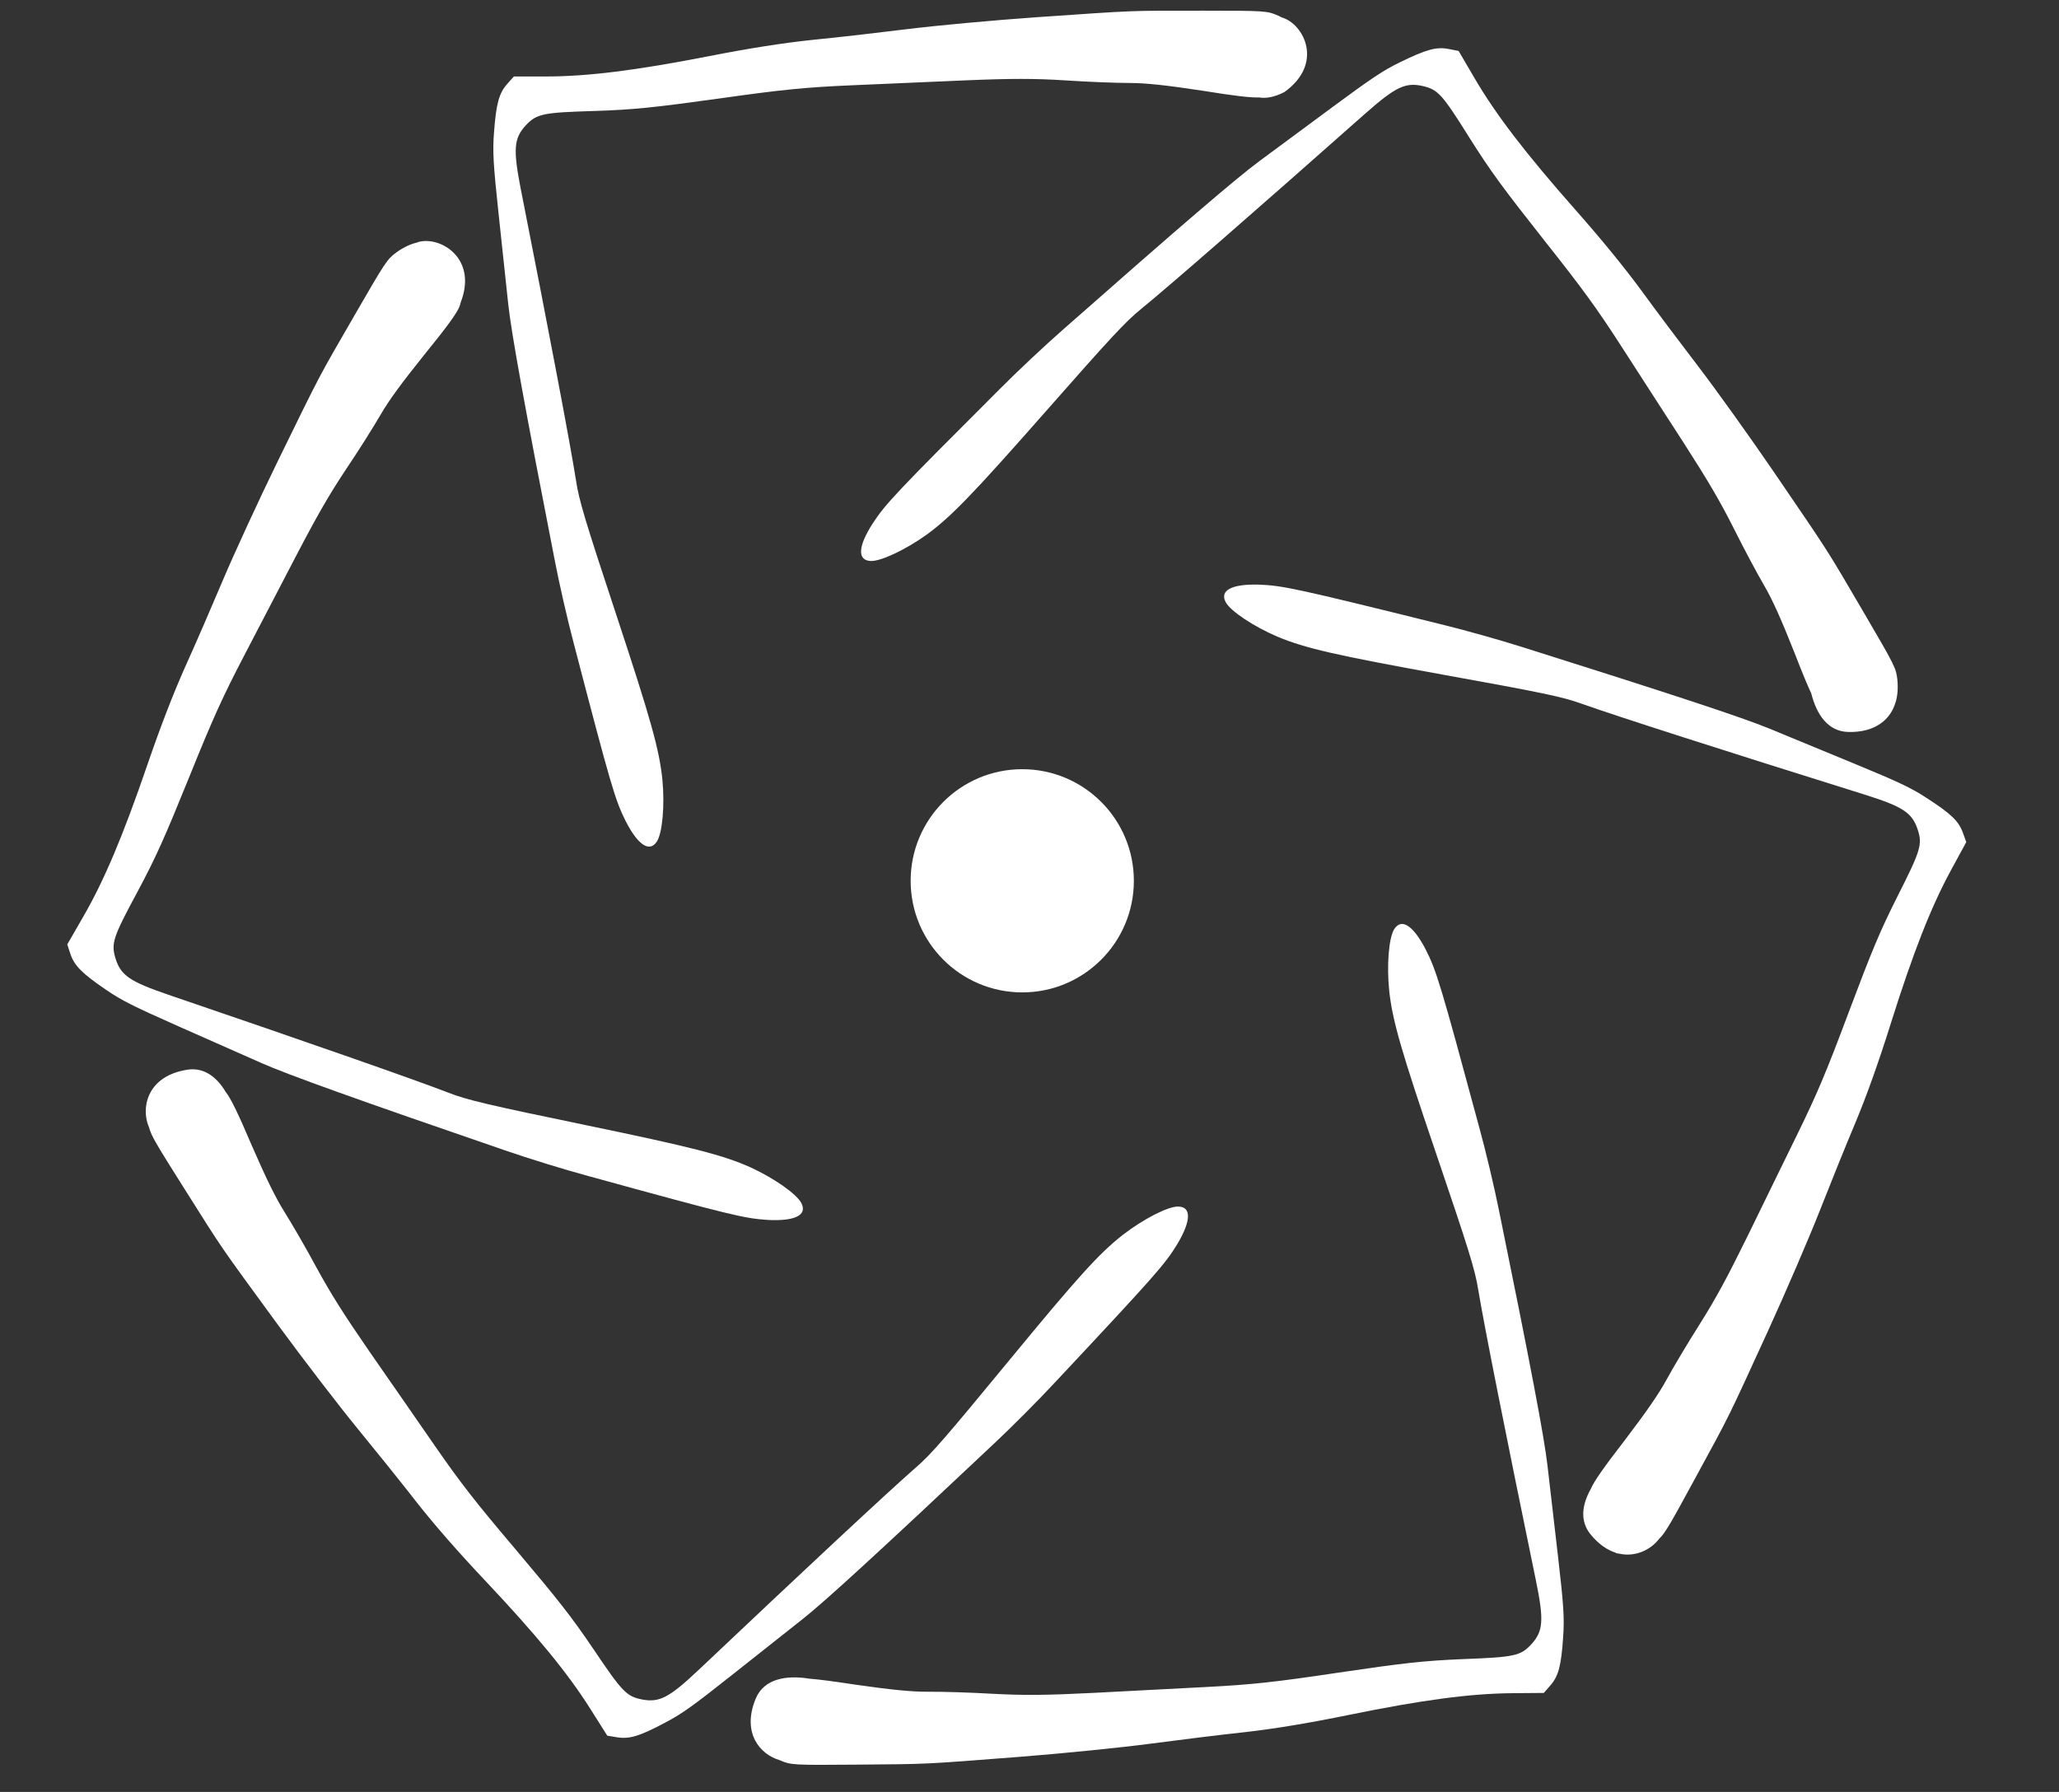
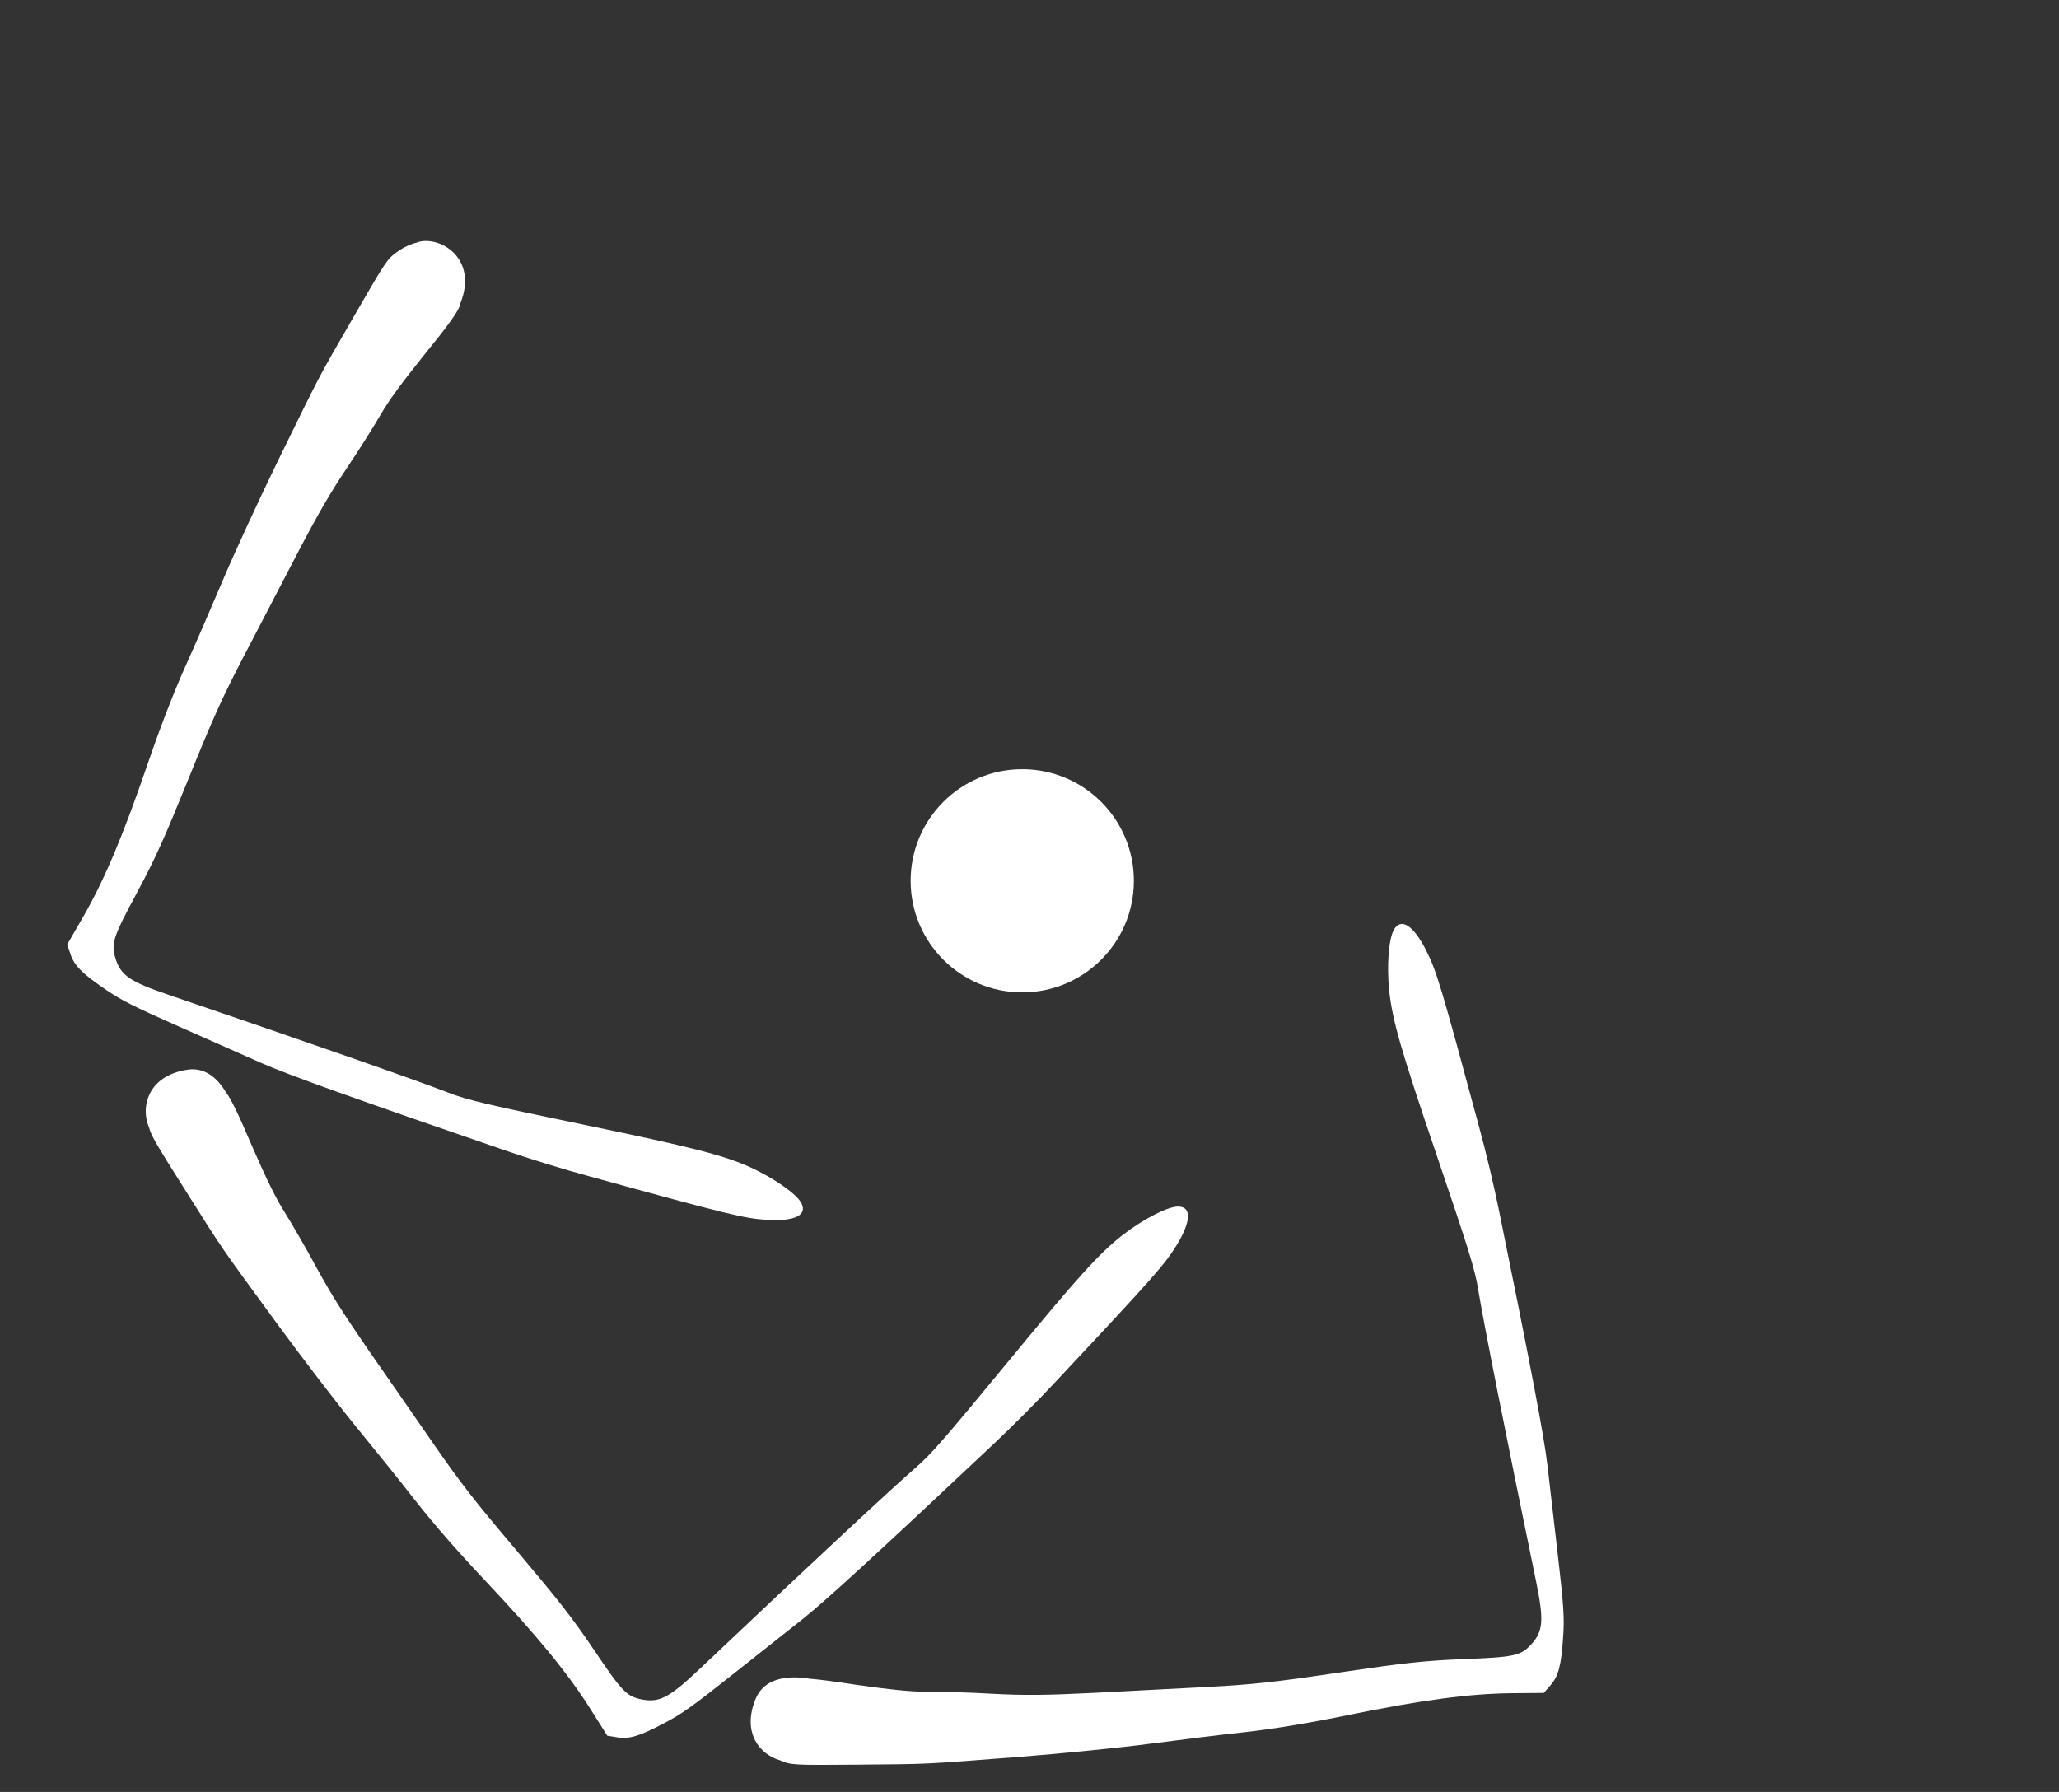
<svg xmlns="http://www.w3.org/2000/svg" width="54" height="47" viewBox="0 0 54 47" fill="none">
  <rect x="0" y="0" width="54" height="47" fill="#333333" stroke="none" />
  <circle cx="26.81" cy="23.102" r="2.927" fill="white" />
  <path d="M10.944 6.356C11.512 6.167 12.541 6.752 12.082 7.933C12.075 7.966 12.065 8.003 12.05 8.041C11.978 8.222 11.721 8.576 11.117 9.318C10.53 10.05 10.2 10.499 9.979 10.881C9.806 11.18 9.406 11.818 9.083 12.297C8.634 12.972 8.329 13.501 7.768 14.575C7.367 15.349 6.745 16.538 6.385 17.231C5.846 18.266 5.593 18.818 4.958 20.392C4.31 21.99 4.093 22.479 3.602 23.397C2.961 24.587 2.911 24.742 3.029 25.136C3.165 25.581 3.403 25.744 4.407 26.088C8.108 27.35 10.831 28.302 11.745 28.654C12.251 28.854 12.811 28.981 15.389 29.516C18.16 30.091 18.969 30.297 19.69 30.621C20.304 30.904 20.895 31.317 21.018 31.558C21.177 31.872 20.847 32.034 20.137 31.997C19.514 31.956 19.169 31.875 15.409 30.84C14.815 30.68 13.845 30.381 13.246 30.173C9.364 28.84 7.541 28.185 6.859 27.883C6.427 27.692 5.444 27.256 4.674 26.916C3.504 26.397 3.184 26.238 2.777 25.958C2.149 25.529 1.951 25.33 1.847 25.022L1.764 24.771L2.179 24.051C2.734 23.091 3.227 21.92 3.859 20.077C4.201 19.079 4.543 18.192 4.856 17.492C5.122 16.907 5.569 15.872 5.855 15.195C6.142 14.518 6.783 13.124 7.283 12.1C8.444 9.727 8.312 9.978 9.299 8.268C10.125 6.838 10.155 6.797 10.404 6.614C10.586 6.483 10.792 6.391 10.942 6.361L10.944 6.356Z" fill="white" />
-   <path d="M31.536 0.28C33.188 0.28 33.239 0.286 33.521 0.41C33.554 0.425 33.587 0.441 33.618 0.458C34.196 0.624 34.73 1.669 33.684 2.415C33.425 2.548 33.206 2.586 33.023 2.556C32.797 2.564 32.361 2.513 31.536 2.379C30.608 2.238 30.054 2.176 29.613 2.176C29.268 2.176 28.516 2.147 27.939 2.108C27.13 2.057 26.519 2.057 25.309 2.108C24.438 2.147 23.097 2.204 22.317 2.238C21.151 2.289 20.546 2.345 18.866 2.583C17.158 2.82 16.627 2.877 15.586 2.911C14.234 2.951 14.076 2.985 13.793 3.284C13.476 3.624 13.454 3.912 13.657 4.953C14.415 8.789 14.952 11.624 15.105 12.591C15.184 13.129 15.354 13.678 16.18 16.178C17.068 18.866 17.294 19.669 17.373 20.456C17.436 21.129 17.373 21.848 17.226 22.074C17.034 22.368 16.729 22.164 16.406 21.531C16.129 20.971 16.027 20.631 15.043 16.857C14.885 16.263 14.658 15.273 14.54 14.651C13.753 10.623 13.408 8.716 13.329 7.975C13.278 7.505 13.165 6.436 13.075 5.598C12.939 4.325 12.916 3.969 12.956 3.477C13.012 2.719 13.086 2.447 13.301 2.204L13.476 2.006H14.308C15.416 2.006 16.678 1.847 18.589 1.474C19.624 1.27 20.563 1.123 21.327 1.044C21.966 0.982 23.086 0.852 23.816 0.761C24.545 0.671 26.072 0.529 27.209 0.45C29.845 0.269 29.562 0.28 31.536 0.28Z" fill="white" />
-   <path d="M36.721 1.631C37.404 1.296 37.676 1.222 37.994 1.285L38.254 1.336L38.674 2.054C39.234 3.01 40.008 4.019 41.297 5.48C41.995 6.27 42.597 7.006 43.051 7.625C43.428 8.145 44.106 9.045 44.553 9.629C45 10.213 45.894 11.459 46.536 12.4C48.025 14.583 47.872 14.345 48.87 16.048C49.704 17.473 49.725 17.52 49.761 17.827C49.785 18.059 49.761 18.294 49.708 18.437C49.585 18.849 49.202 19.221 48.464 19.198C47.941 19.181 47.643 18.744 47.504 18.191C47.395 17.958 47.253 17.612 47.058 17.109C46.712 16.237 46.485 15.727 46.262 15.347C46.088 15.049 45.732 14.386 45.475 13.868C45.11 13.144 44.801 12.617 44.146 11.598C43.671 10.867 42.945 9.738 42.521 9.082C41.889 8.102 41.534 7.609 40.48 6.279C39.412 4.925 39.094 4.495 38.539 3.614C37.822 2.468 37.712 2.348 37.31 2.256C36.858 2.154 36.597 2.28 35.802 2.982C32.875 5.575 30.7 7.471 29.943 8.091C29.519 8.431 29.131 8.855 27.39 10.832C25.52 12.956 24.941 13.557 24.303 14.023C23.753 14.417 23.102 14.726 22.832 14.714C22.481 14.696 22.502 14.33 22.886 13.732C23.23 13.209 23.471 12.95 26.23 10.194C26.663 9.757 27.403 9.061 27.88 8.644C30.958 5.93 32.429 4.669 33.029 4.226C33.408 3.945 34.274 3.307 34.951 2.805C35.981 2.045 36.277 1.845 36.721 1.631Z" fill="white" />
-   <path d="M32.146 15.795C31.98 15.485 32.304 15.314 33.015 15.334C33.64 15.358 33.987 15.431 37.772 16.369C38.37 16.513 39.347 16.788 39.951 16.98C43.865 18.214 45.705 18.822 46.394 19.106C46.831 19.286 47.825 19.698 48.603 20.018C49.787 20.507 50.111 20.657 50.524 20.927C51.163 21.339 51.367 21.533 51.478 21.838L51.568 22.087L51.171 22.817C50.641 23.791 50.178 24.975 49.592 26.833C49.277 27.84 48.958 28.735 48.662 29.443C48.412 30.035 47.991 31.081 47.722 31.765C47.453 32.449 46.848 33.858 46.374 34.895C45.274 37.297 45.399 37.043 44.456 38.777C43.816 39.955 43.676 40.204 43.516 40.358C43.302 40.64 42.9 40.848 42.464 40.75C42.415 40.746 42.385 40.739 42.368 40.724C42.15 40.653 41.926 40.503 41.716 40.246C41.428 39.896 41.489 39.466 41.721 39.052C41.8 38.863 42.05 38.501 42.612 37.775C43.18 37.027 43.499 36.57 43.71 36.182C43.875 35.879 44.259 35.232 44.569 34.744C45.001 34.058 45.292 33.521 45.826 32.434C46.207 31.649 46.798 30.445 47.141 29.743C47.653 28.695 47.892 28.136 48.486 26.547C49.093 24.933 49.297 24.439 49.765 23.508C50.376 22.302 50.422 22.146 50.293 21.755C50.146 21.314 49.904 21.156 48.892 20.838C45.16 19.671 42.413 18.789 41.49 18.461C40.98 18.274 40.417 18.161 37.825 17.692C35.04 17.188 34.226 17.003 33.498 16.697C32.876 16.43 32.275 16.032 32.146 15.795Z" fill="white" />
  <path d="M36.567 24.368C36.756 24.072 37.064 24.273 37.391 24.904C37.673 25.462 37.778 25.8 38.794 29.566C38.958 30.158 39.193 31.146 39.317 31.768C40.138 35.789 40.499 37.693 40.584 38.433C40.639 38.902 40.762 39.971 40.859 40.807C41.006 42.079 41.032 42.435 40.996 42.928C40.946 43.686 40.875 43.959 40.662 44.204L40.489 44.403L39.657 44.41C38.549 44.42 37.289 44.589 35.38 44.979C34.347 45.191 33.409 45.347 32.647 45.432C32.008 45.5 30.889 45.64 30.16 45.736C29.432 45.833 27.906 45.988 26.77 46.077C24.135 46.281 24.418 46.267 22.444 46.284C20.793 46.298 20.742 46.293 20.458 46.171C20.456 46.17 20.454 46.169 20.453 46.168C19.94 46.023 19.445 45.458 19.819 44.554C20.035 44.033 20.615 43.929 21.233 44.03C21.49 44.05 21.87 44.1 22.426 44.185C23.355 44.318 23.91 44.376 24.351 44.372C24.696 44.369 25.448 44.391 26.026 44.425C26.835 44.469 27.446 44.464 28.656 44.403C29.526 44.356 30.866 44.288 31.646 44.247C32.811 44.186 33.416 44.124 35.094 43.872C36.8 43.62 37.331 43.559 38.371 43.516C39.723 43.465 39.881 43.43 40.161 43.127C40.475 42.785 40.495 42.496 40.282 41.457C39.492 37.628 38.93 34.798 38.769 33.832C38.685 33.295 38.511 32.748 37.664 30.254C36.752 27.575 36.519 26.773 36.434 25.987C36.365 25.315 36.422 24.596 36.567 24.368Z" fill="white" />
  <path d="M4.917 28.056C5.354 27.991 5.687 28.249 5.922 28.644C6.049 28.802 6.243 29.196 6.606 30.051C6.982 30.911 7.225 31.413 7.46 31.786C7.644 32.078 8.022 32.729 8.296 33.238C8.685 33.95 9.011 34.466 9.699 35.463C10.198 36.178 10.961 37.282 11.406 37.924C12.071 38.882 12.441 39.364 13.539 40.658C14.651 41.976 14.982 42.395 15.566 43.257C16.321 44.38 16.434 44.495 16.839 44.575C17.295 44.661 17.551 44.527 18.323 43.799C21.163 41.111 23.274 39.144 24.01 38.499C24.423 38.145 24.796 37.709 26.471 35.676C28.27 33.491 28.829 32.871 29.452 32.385C29.988 31.973 30.629 31.642 30.899 31.646C31.25 31.651 31.241 32.019 30.877 32.629C30.551 33.163 30.318 33.43 27.652 36.276C27.234 36.727 26.517 37.446 26.054 37.879C23.066 40.693 21.638 42.002 21.053 42.464C20.683 42.758 19.839 43.424 19.179 43.947C18.175 44.742 17.886 44.951 17.448 45.18C16.777 45.537 16.508 45.619 16.188 45.567L15.927 45.525L15.483 44.822C14.891 43.884 14.084 42.902 12.749 41.484C12.024 40.717 11.399 40.002 10.924 39.398C10.531 38.891 9.823 38.013 9.357 37.444C8.891 36.875 7.957 35.659 7.283 34.74C5.724 32.607 5.884 32.84 4.831 31.171C4.106 30.022 3.963 29.787 3.909 29.569C3.762 29.234 3.786 28.758 4.116 28.424C4.119 28.421 4.122 28.419 4.124 28.416C4.299 28.244 4.557 28.111 4.917 28.056Z" fill="white" />
</svg>